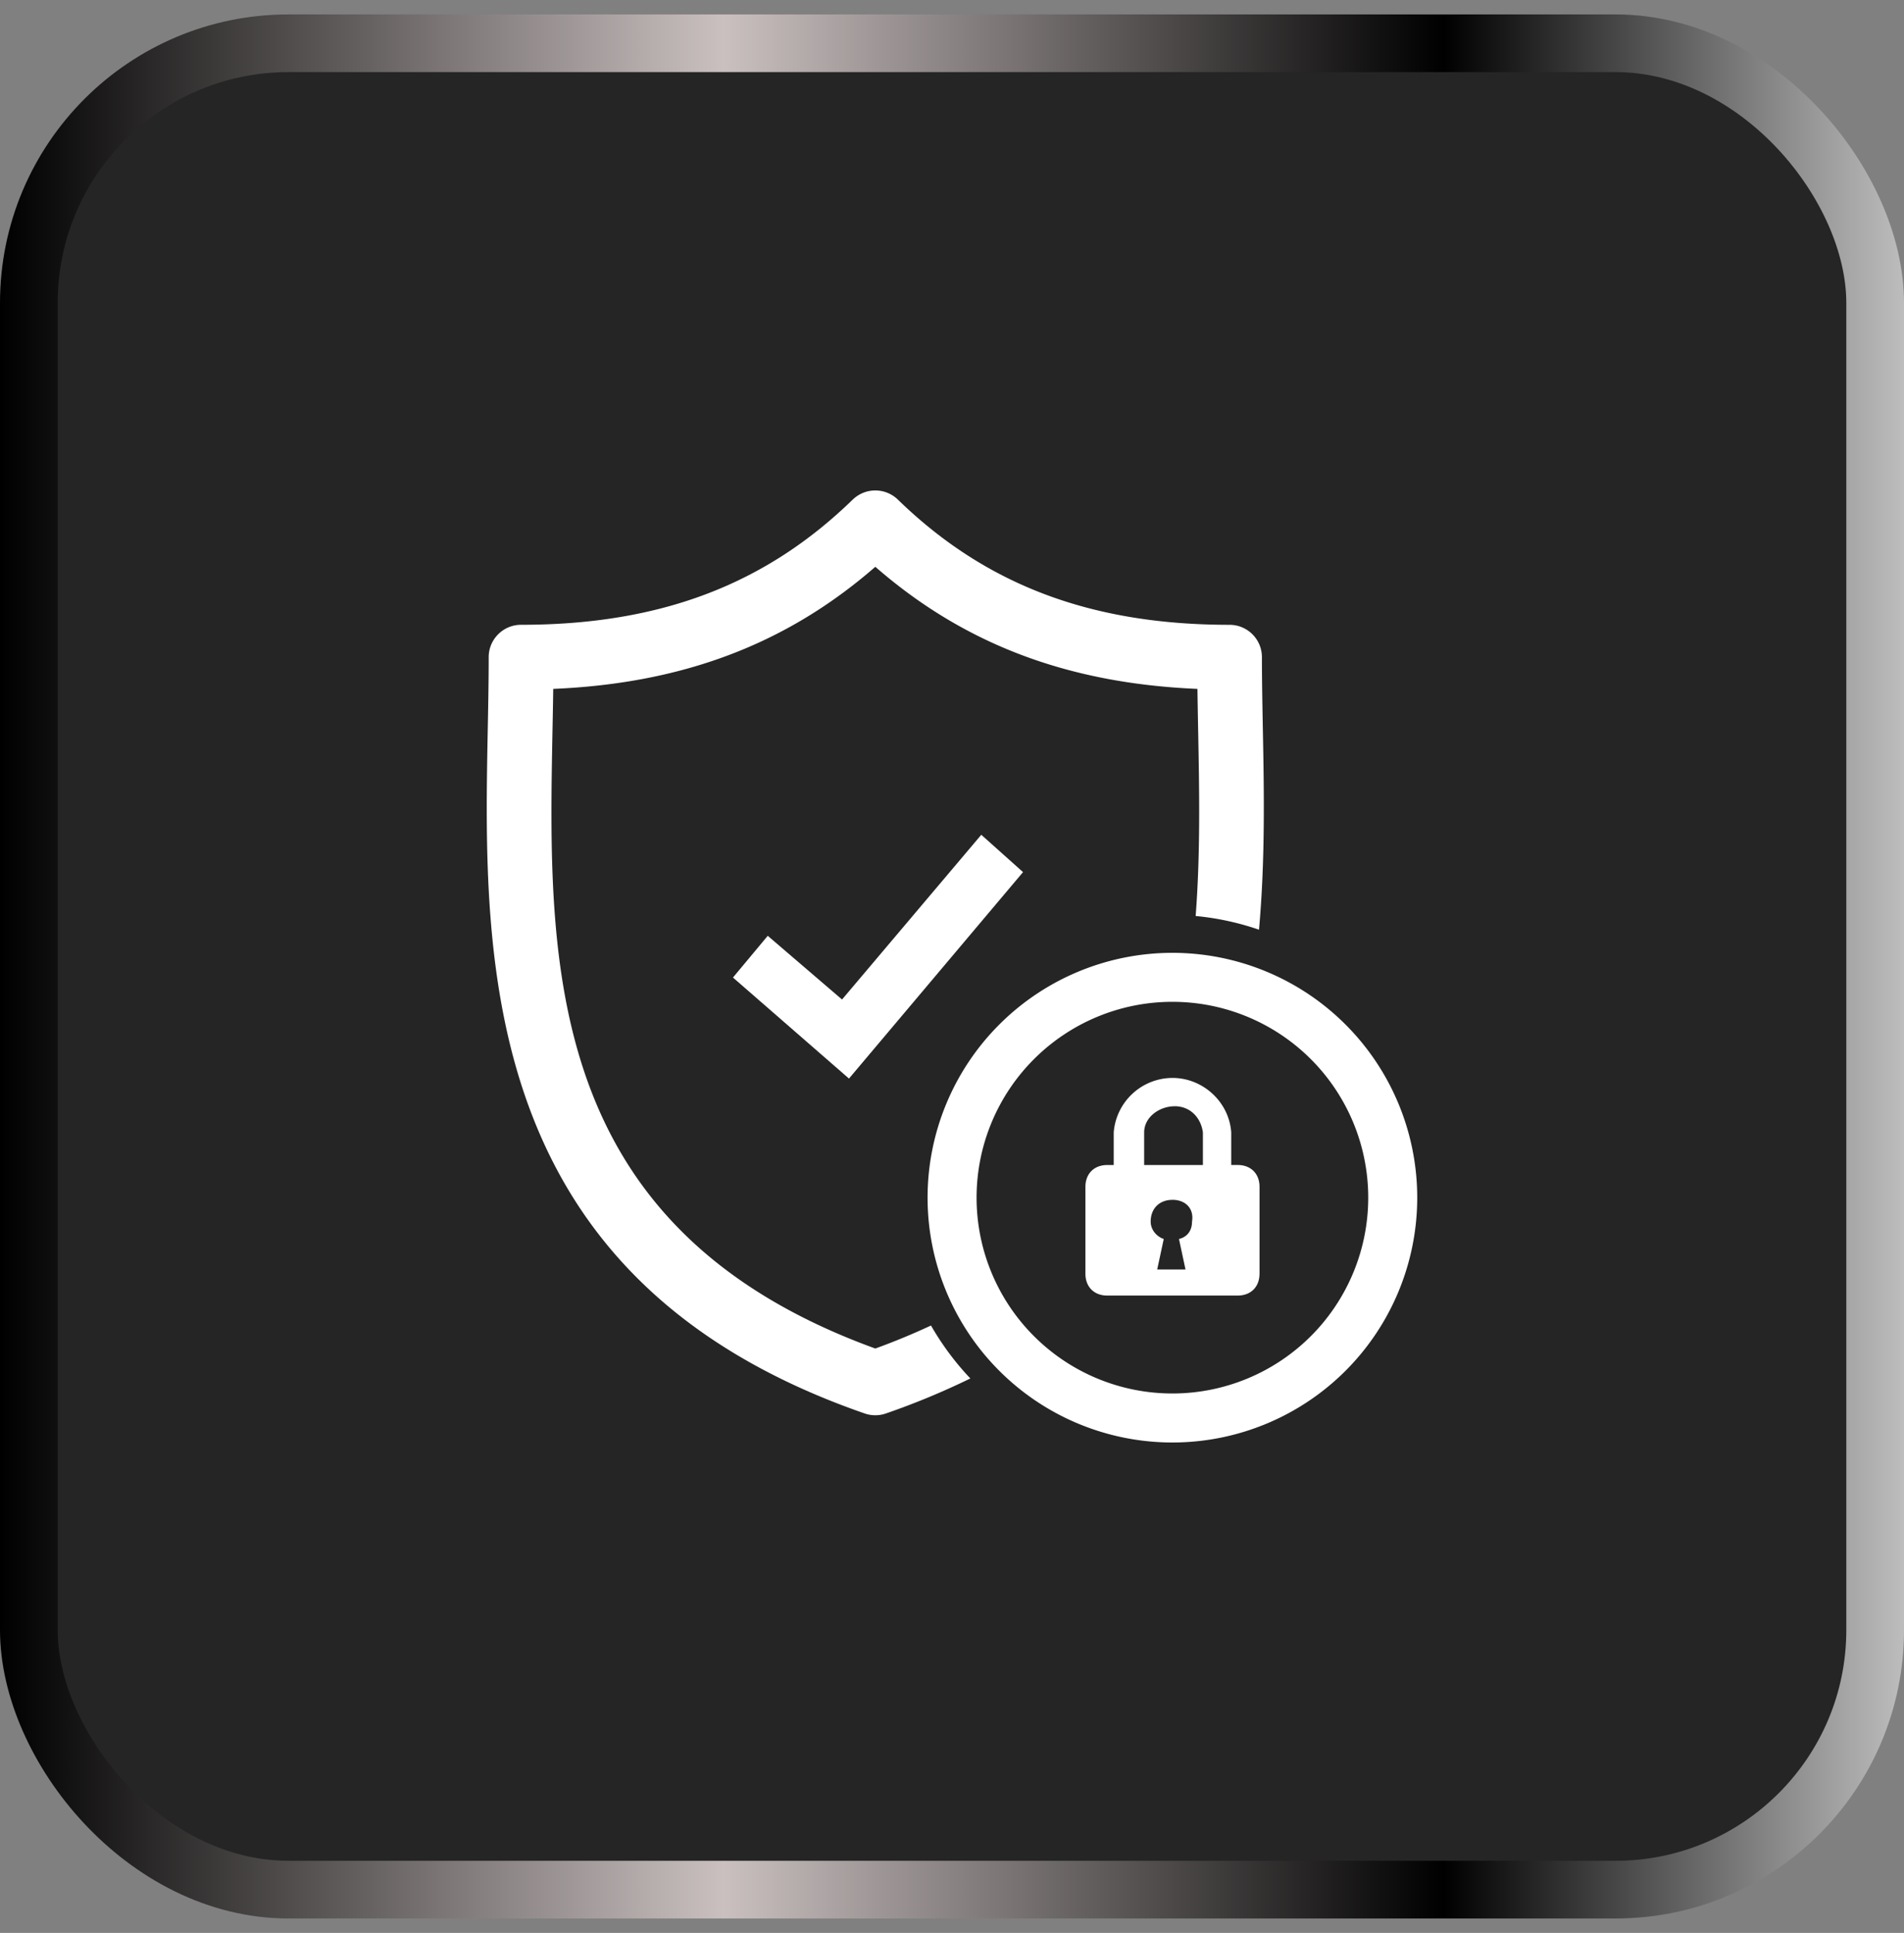
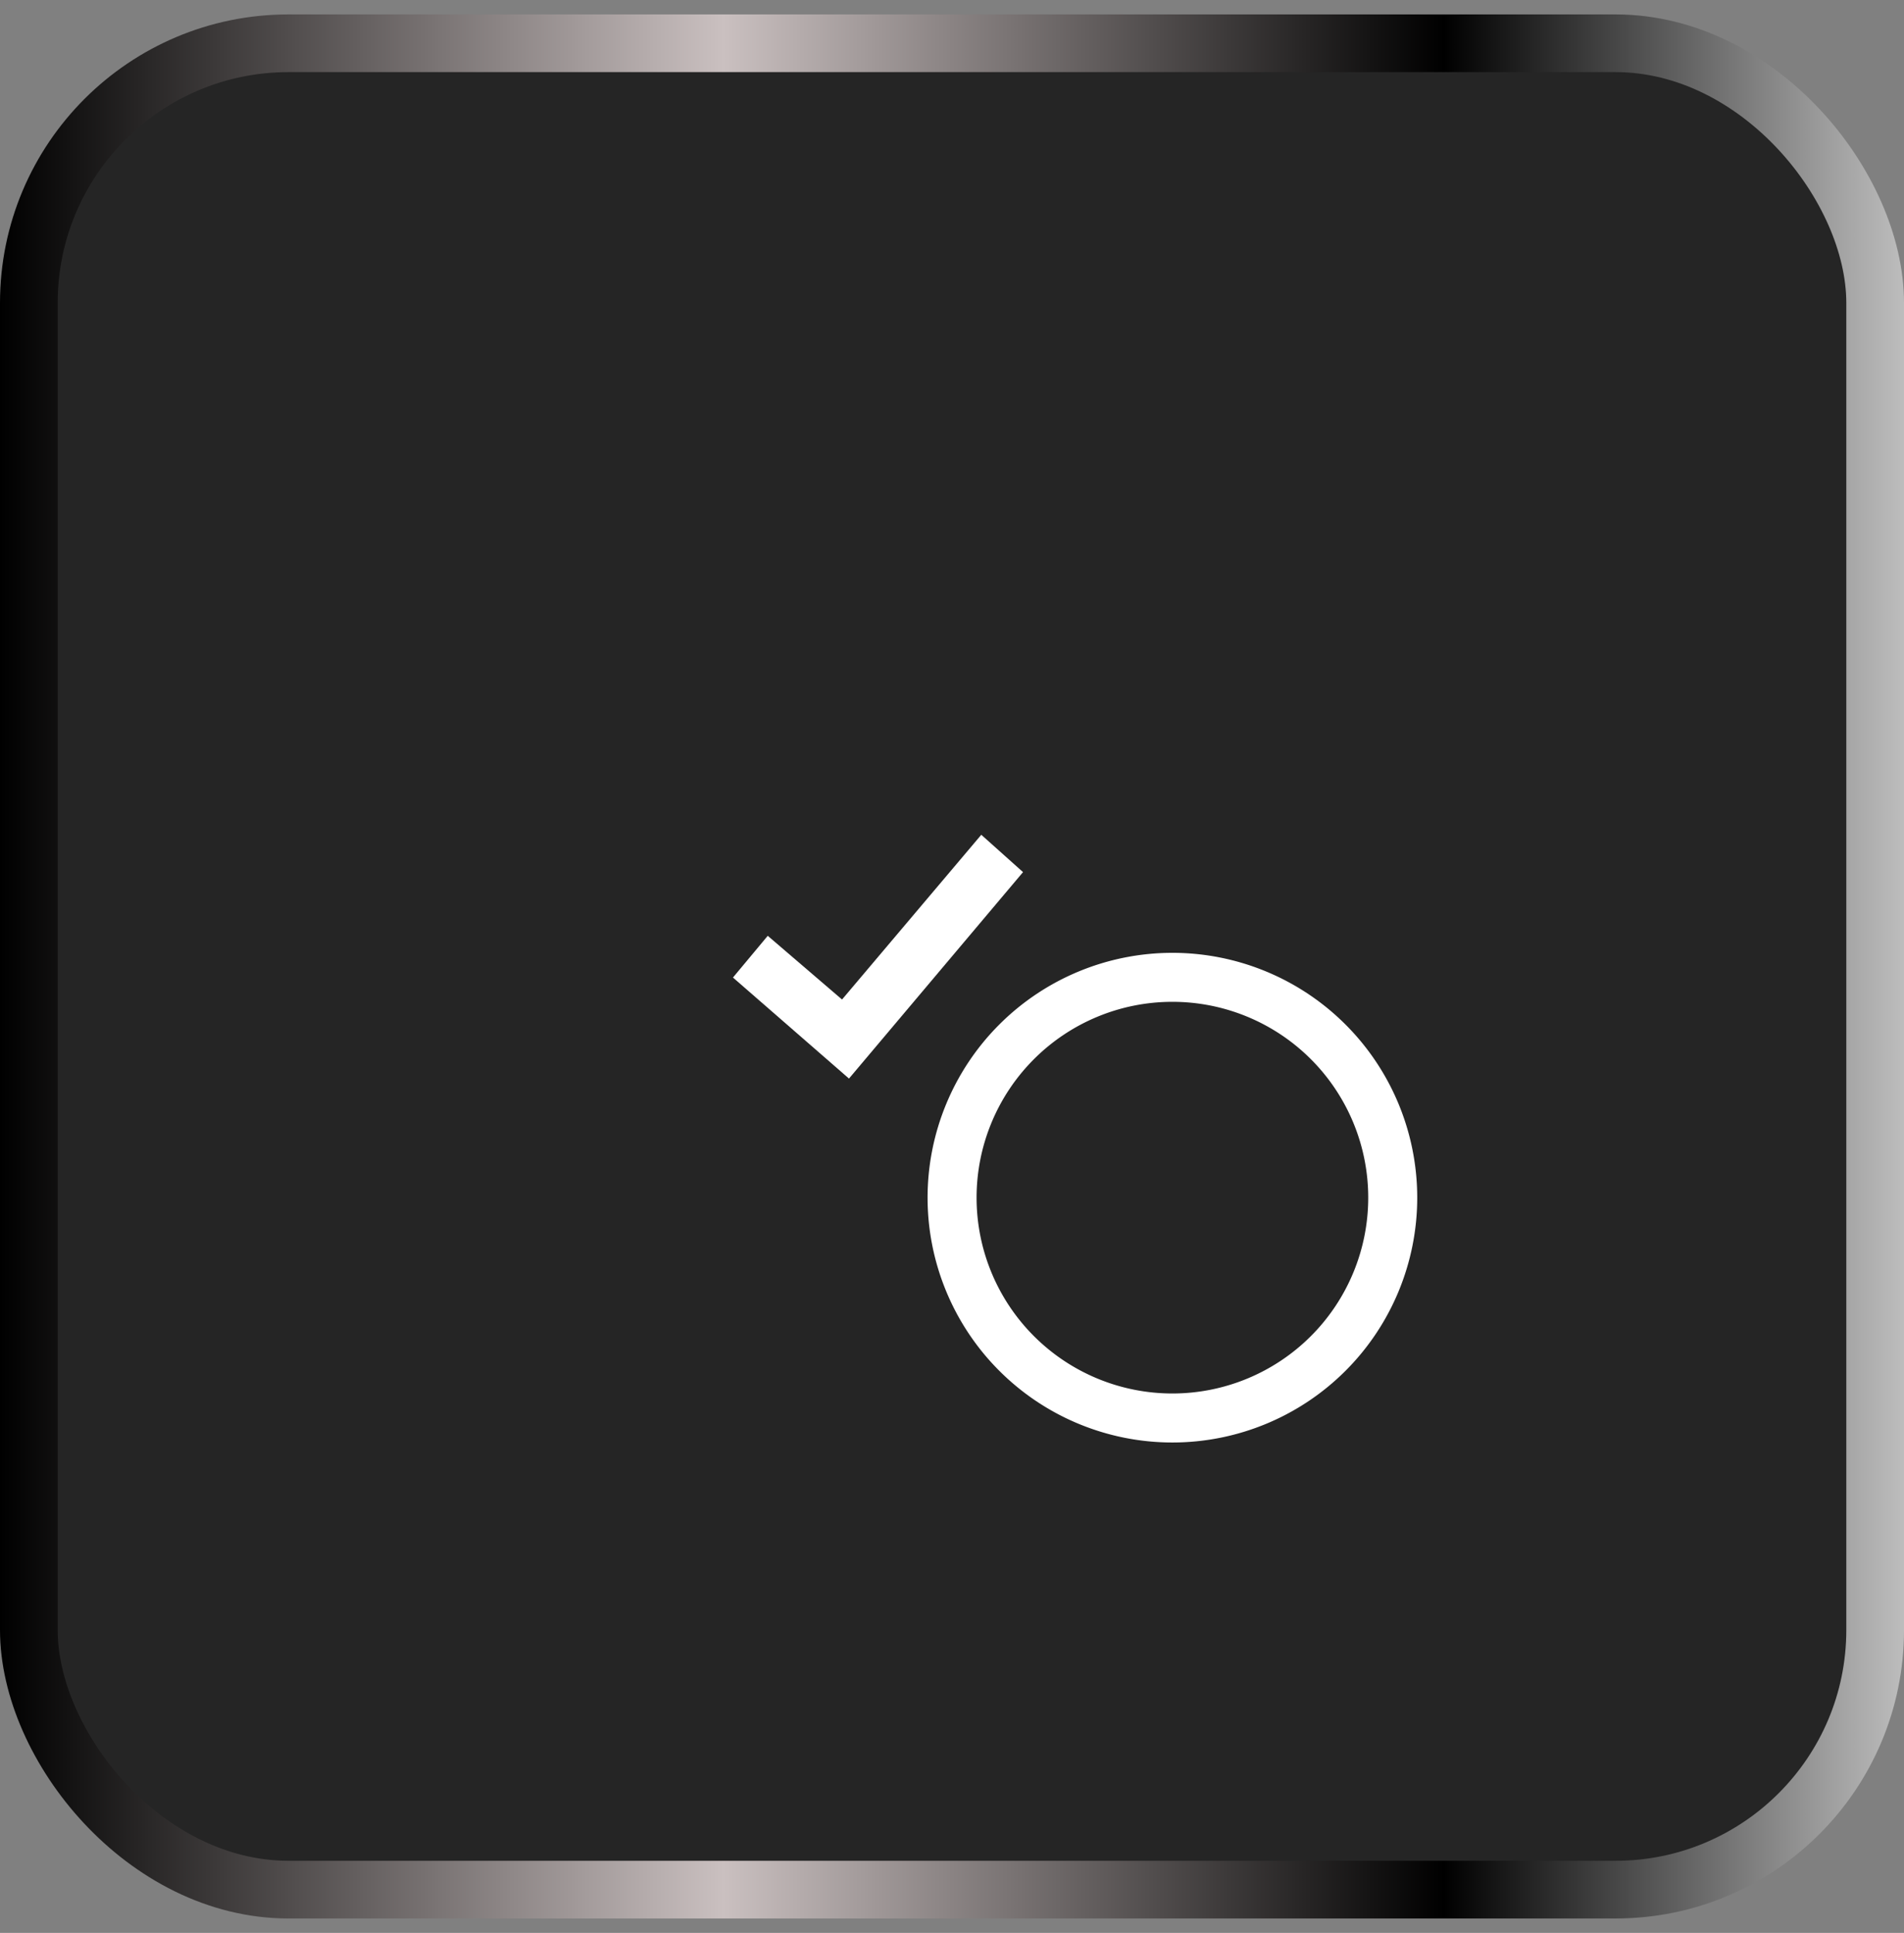
<svg xmlns="http://www.w3.org/2000/svg" width="66" height="67" fill="none">
  <rect width="100%" height="100%" fill="#808080" stroke="none" />
  <rect width="64" height="64" x="1" y="1.5" fill="#252525" rx="9" />
  <rect width="64" height="64" x="1" y="1.5" stroke="url(#a)" stroke-width="2" rx="9" />
-   <path fill="#fff" d="M40.641 41.59c-.452 0-.754.301-.754.754 0 .301.226.528.453.603l-.227 1.056h.981l-.226-1.056c.301-.075.452-.302.452-.603.076-.453-.226-.755-.679-.755Zm.076-3.244c-.528 0-1.056.377-1.056.905v1.132h2.036V39.25c-.075-.528-.452-.905-.98-.905Zm2.942 5.808c0 .453-.302.754-.755.754H38.38c-.453 0-.755-.301-.755-.754v-3.017c0-.453.302-.754.755-.754h.226V39.25a2.05 2.05 0 0 1 2.036-1.886c1.056 0 1.962.83 2.037 1.886v1.132h.226c.453 0 .755.301.755.754v3.017Z" />
  <path fill="#fff" d="M40.64 33.028a8.486 8.486 0 1 1 0 16.973 8.486 8.486 0 0 1 0-16.973m0 1.698a6.788 6.788 0 1 0 0 13.576 6.788 6.788 0 0 0 0-13.576" />
-   <path fill="#fff" d="M29.559 17.318a1.123 1.123 0 0 1 1.565 0c3.045 2.96 6.699 4.34 11.497 4.34.62 0 1.122.502 1.122 1.121 0 .791.016 1.61.032 2.475.042 2.17.084 4.554-.133 6.972a9.5 9.5 0 0 0-2.196-.475c.166-2.152.127-4.34.086-6.454-.009-.486-.018-.956-.024-1.418-4.495-.19-8.09-1.552-11.166-4.232-3.077 2.68-6.671 4.042-11.165 4.232-.006.462-.015.932-.025 1.418-.154 8.097-.328 17.263 11.19 21.447a24 24 0 0 0 1.93-.798 9.6 9.6 0 0 0 1.364 1.835 26 26 0 0 1-2.927 1.214 1.12 1.12 0 0 1-.735 0c-13.43-4.655-13.22-15.685-13.066-23.74.017-.866.032-1.684.032-2.476 0-.619.503-1.122 1.122-1.122 4.799 0 8.451-1.378 11.497-4.34Z" />
  <path fill="#fff" d="m29.429 37.386-4.022-3.502 1.206-1.446 2.575 2.208 4.827-5.71 1.447 1.294z" />
  <defs>
    <linearGradient id="a" x1="0" x2="66" y1="33.5" y2="33.5" gradientUnits="userSpaceOnUse">
      <stop />
      <stop offset=".38" stop-color="#CAC0C0" />
      <stop offset=".758" />
      <stop offset="1" stop-color="#BDBDBD" />
    </linearGradient>
  </defs>
</svg>